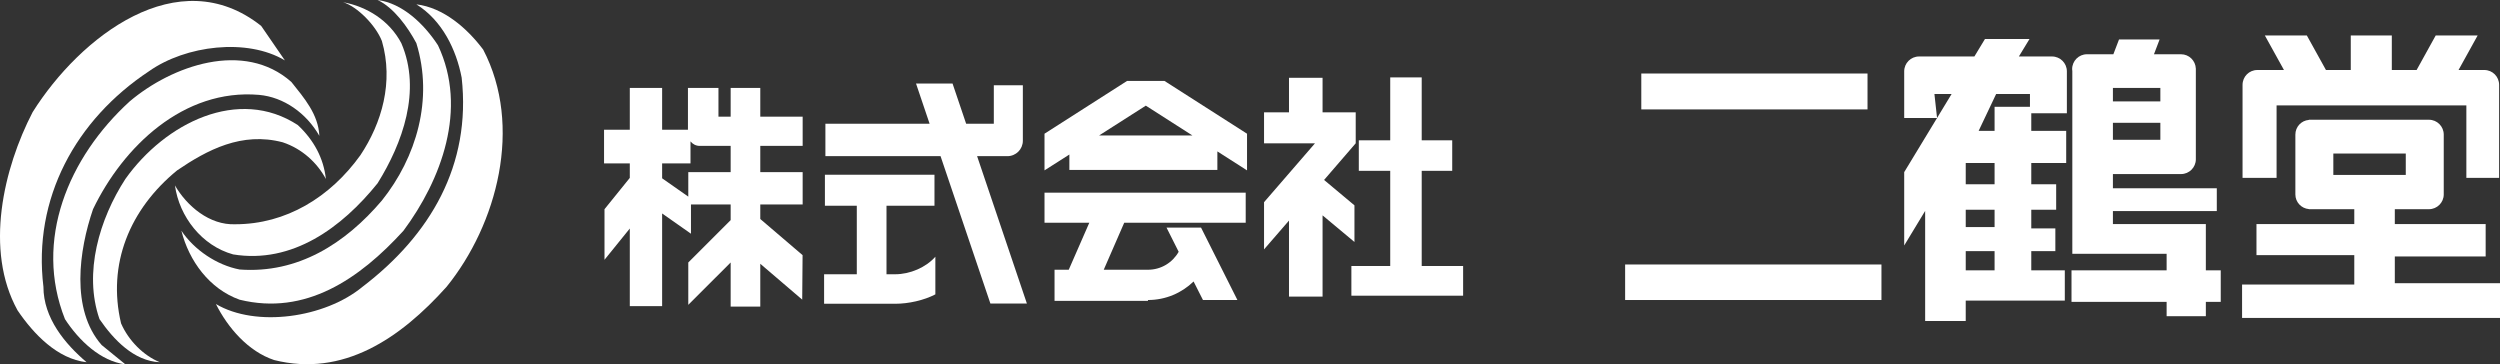
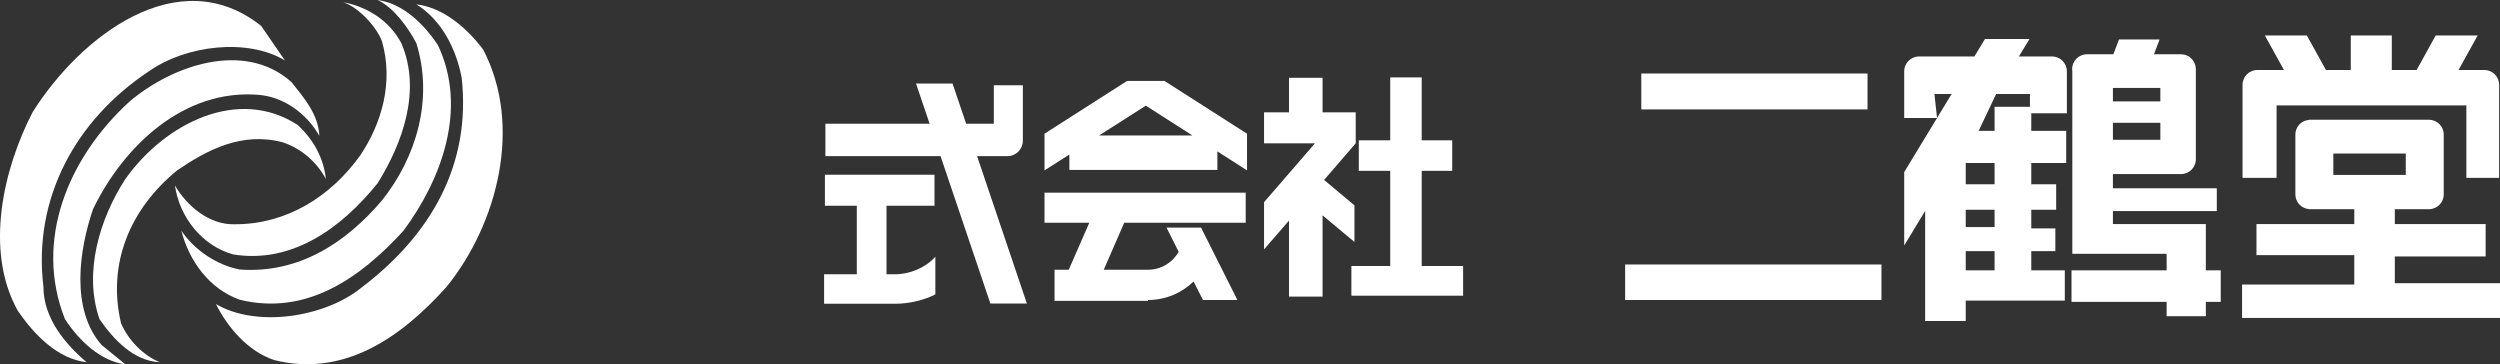
<svg xmlns="http://www.w3.org/2000/svg" id="レイヤー_1" x="0px" y="0px" width="612.279px" height="89.235px" viewBox="0 0 612.279 89.235" xml:space="preserve">
  <rect x="0" y="0" width="612.279" height="89.235" fill="#333333" stroke="none" />
  <g>
    <path fill="#FFFFFF" d="M63.96,6.341l5.816,8.456c-9.24-5.541-24.293-3.699-33.268,2.638C18.556,29.312,7.998,48.584,10.637,70.243  c0,7.635,5.276,13.976,10.572,18.471c-7.138-0.802-12.953-6.871-16.896-12.676c-8.195-14.792-3.438-34.851,3.684-48.584  C19.613,8.997,43.643-9.757,63.96,6.341z" />
    <path fill="#FFFFFF" d="M107.267,11.098c7.377,15.578,0.781,32.993-8.455,45.412C87.991,68.38,74.796,77.358,58.682,73.4  c-7.38-2.636-12.397-9.498-14.259-16.891c3.18,4.736,8.718,8.434,14.259,9.494c14.255,1.06,25.871-6.337,34.847-16.894  c8.442-10.559,12.678-24.815,8.442-38.534C99.868,6.613,96.43,1.856,92.472,0C98.55,0.799,103.824,5.818,107.267,11.098z" />
    <path fill="#FFFFFF" d="M98.288,10.576c5.005,11.615,0.263,24.554-5.816,34.312C83.755,55.709,71.617,64.681,57.1,62.308  c-7.657-2.108-13.196-9.243-14.256-16.897c2.902,5.019,8.458,9.775,14.781,9.511c12.413,0,23.231-6.596,30.627-16.893  c5.277-7.918,8.178-17.955,5.277-27.989c-1.579-3.956-6.077-8.44-9.498-9.498C89.833,1.6,95.374,5.023,98.288,10.576z" />
-     <path fill="#FFFFFF" d="M118.343,12.155c9.766,18.736,3.438,42.767-8.973,58.088C98.026,82.898,84.031,92.415,67.136,88.178  c-6.333-2.1-11.356-7.917-14.255-13.719c9.761,5.802,26.655,3.419,35.895-4.216c16.634-12.68,26.667-29.834,24.29-51.23  c-1.317-6.858-4.755-13.99-11.094-17.949C108.584,1.856,114.382,6.879,118.343,12.155z" />
+     <path fill="#FFFFFF" d="M118.343,12.155c9.766,18.736,3.438,42.767-8.973,58.088C98.026,82.898,84.031,92.415,67.136,88.178  c-6.333-2.1-11.356-7.917-14.255-13.719c9.761,5.802,26.655,3.419,35.895-4.216c16.634-12.68,26.667-29.834,24.29-51.23  c-1.317-6.858-4.755-13.99-11.094-17.949C108.584,1.856,114.382,6.879,118.343,12.155" />
    <path fill="#FFFFFF" d="M71.358,20.074c3.161,3.959,6.595,7.916,6.858,13.195c-3.159-5.536-8.704-9.496-14.781-10.034  c-18.474-1.58-33.268,12.676-40.648,27.99c-3.435,10.021-5.539,24.554,2.103,33.271l5.816,4.739  c-6.077-0.781-11.354-5.802-14.794-11.076c-7.657-19.278,0.801-39.608,15.854-53.328C42.062,16.112,59.743,9.775,71.358,20.074z" />
    <path fill="#FFFFFF" d="M72.937,30.632c3.959,3.697,6.337,8.178,6.876,13.2c-2.119-3.959-5.815-7.402-10.572-8.981  c-10.022-2.64-18.478,1.859-25.858,6.875C31.768,51.225,26.211,64.681,29.65,79.198c1.84,4.235,5.538,7.916,9.498,9.516  c-6.34-0.26-11.357-5.558-14.778-10.555c-3.959-11.357,0-24.555,6.337-34.327C40.466,30.111,58.422,21.134,72.937,30.632z" />
    <g>
-       <path fill="#FFFFFF" d="M196.58,35.729v-7.152h-10.376v-7.046h-7.257v7.046h-2.987v-7.046h-7.474v10.25h-6.323v-10.25h-7.918   v10.25h-6.306v8.24h6.306v3.546l-6.197,7.67v12.387l6.197-7.658v19.012h7.918V52.281l7.064,4.959v-7.165h9.72v3.835L168.57,64.285   v10.372l10.376-10.372v10.803h7.257V64.604l10.268,8.78l0.091-10.896l-10.359-8.853v-3.561h10.376v-7.918h-10.376v-6.428H196.58z    M178.946,42.157H168.57v6l-6.408-4.492v-3.643h6.95v-5.398c0.525,0.673,1.334,1.105,2.241,1.105h7.594V42.157z" />
      <path fill="#FFFFFF" d="M219.246,67.17h-2.132V50.38h11.75v-7.578h-26.834v7.578h7.81v16.79h-8.009v7.226h17.416   c3.268,0,7.029-0.842,9.834-2.3v-9.222C226.778,65.494,222.883,67.17,219.246,67.17z" />
      <path fill="#FFFFFF" d="M251.497,74.338l-12.194-36.092h7.412c2.103,0,3.791-1.688,3.791-3.777v-13.58h-7.109v9.41h-6.779   l-3.329-9.841h-8.945l3.324,9.841H202.15v7.947h28.202l12.206,36.092H251.497z" />
      <path fill="#FFFFFF" d="M255.812,54.555h10.969l-5.035,11.51h-3.477v7.624h22.878v-0.212c4.361,0,8.289-1.738,11.174-4.538   l2.298,4.538h8.438l-8.911-17.739h-8.455l2.977,5.925c-1.471,2.622-4.281,4.401-7.52,4.401h-10.832l5.017-11.51h29.754V47.19   h-49.274V54.555z" />
      <path fill="#FFFFFF" d="M285.184,19.815h-9.144l-20.228,12.932v8.979l6.089-3.882v3.777h36.247V37.08l7.263,4.646v-8.979   L285.184,19.815z M269.176,33.181l11.447-7.306l11.419,7.306H269.176z" />
      <g>
        <polygon fill="#FFFFFF" points="331.721,59.262 331.721,50.291 324.282,44.071 332.029,35.096 332.029,27.516 323.912,27.516     323.912,19.062 315.69,19.062 315.69,27.516 309.579,27.516 309.579,35.096 322.059,35.096 309.579,49.519 309.579,61.078     315.69,54.021 315.69,72.635 323.912,72.635 323.912,52.746    " />
        <polygon fill="#FFFFFF" points="348.192,65.146 348.192,41.838 355.665,41.838 355.665,34.364 348.192,34.364 348.192,18.956     340.484,18.956 340.484,34.364 332.788,34.364 332.788,41.838 340.484,41.838 340.484,65.146 330.97,65.146 330.97,72.418     358.334,72.418 358.334,65.146    " />
      </g>
      <g>
        <rect x="401.974" y="18.004" fill="#FFFFFF" width="55.403" height="8.792" />
        <rect x="398.013" y="64.776" fill="#FFFFFF" width="62.778" height="8.7" />
        <g>
          <path fill="#FFFFFF" d="M557.561,25.814h46.479v17.74h8.023V20.78c0-2.013-1.621-3.637-3.622-3.637h-6.316l4.681-8.457h-10.273     l-4.674,8.457h-6.077V8.687h-10.051v8.457h-6.077l-4.681-8.457h-10.284l4.679,8.457h-6.516c-2.013,0-3.626,1.624-3.626,3.637     v22.774h8.335V25.814z" />
          <path fill="#FFFFFF" d="M586.517,69.362v-6.554h22.25v-7.927h-22.25v-3.644h8.352c1.996,0,3.632-1.62,3.632-3.617V32.963     c0-2.012-1.636-3.637-3.632-3.637h-29.406v0.046c-1.853,0.154-3.301,1.69-3.301,3.591v14.658c0,1.888,1.448,3.42,3.301,3.588     v0.029h11.129v3.644h-23.956v7.608h23.956v7.198h-27.483v8.178h63.171v-8.503H586.517z M571.46,37.602h17.742v5.248H571.46     V37.602z" />
        </g>
        <g>
          <path fill="#FFFFFF" d="M505.695,66.215h-8.211v-4.709h5.896v-5.57h-5.896v-4.572h6.095v-6.23h-6.095v-5.217h8.552v-7.871     h-8.552v-4.313h8.718V17.466c0-2.007-1.643-3.635-3.638-3.635h-8.118l2.61-4.284h-10.912l-2.593,4.284h-13.546     c-2.019,0-3.644,1.628-3.644,3.635v11.433h8.045l-8.045,13.258v17.966l5.132-8.468v26.96h9.937v-5.001h24.265V66.215z      M474.407,28.899l-0.644-5.875h4.206L474.407,28.899z M488.495,66.215h-7.064v-4.709h7.064V66.215z M488.495,55.61h-7.064     v-4.247h7.064V55.61z M488.495,45.133h-7.064v-5.217h7.064V45.133z M497.16,26.154h-8.665v5.892h-3.9l4.281-9.022h8.284V26.154z     " />
          <path fill="#FFFFFF" d="M540.237,66.215v-2.577v-8.756h-9.606h-13.153v-3.197h25.443v-5.572h-25.443V42.63h16.687     c1.99,0,3.622-1.622,3.622-3.618l0,0V16.821l0,0c-0.07-1.961-1.66-3.532-3.622-3.532h-6.635l1.384-3.631h-9.94l-1.387,3.631     h-6.476c-1.996,0-3.62,1.628-3.62,3.643c0,0.151,0.017,0.305,0.045,0.473v37.476v7.273h9.942h13.153v4.061h-23.295v7.718h23.295     v3.502h9.606v-3.502h3.648v-7.718H540.237z M517.477,21.531h11.619v3.301h-11.619V21.531z M517.477,30.082h11.619v4.159h-11.619     V30.082z" />
        </g>
      </g>
    </g>
  </g>
</svg>